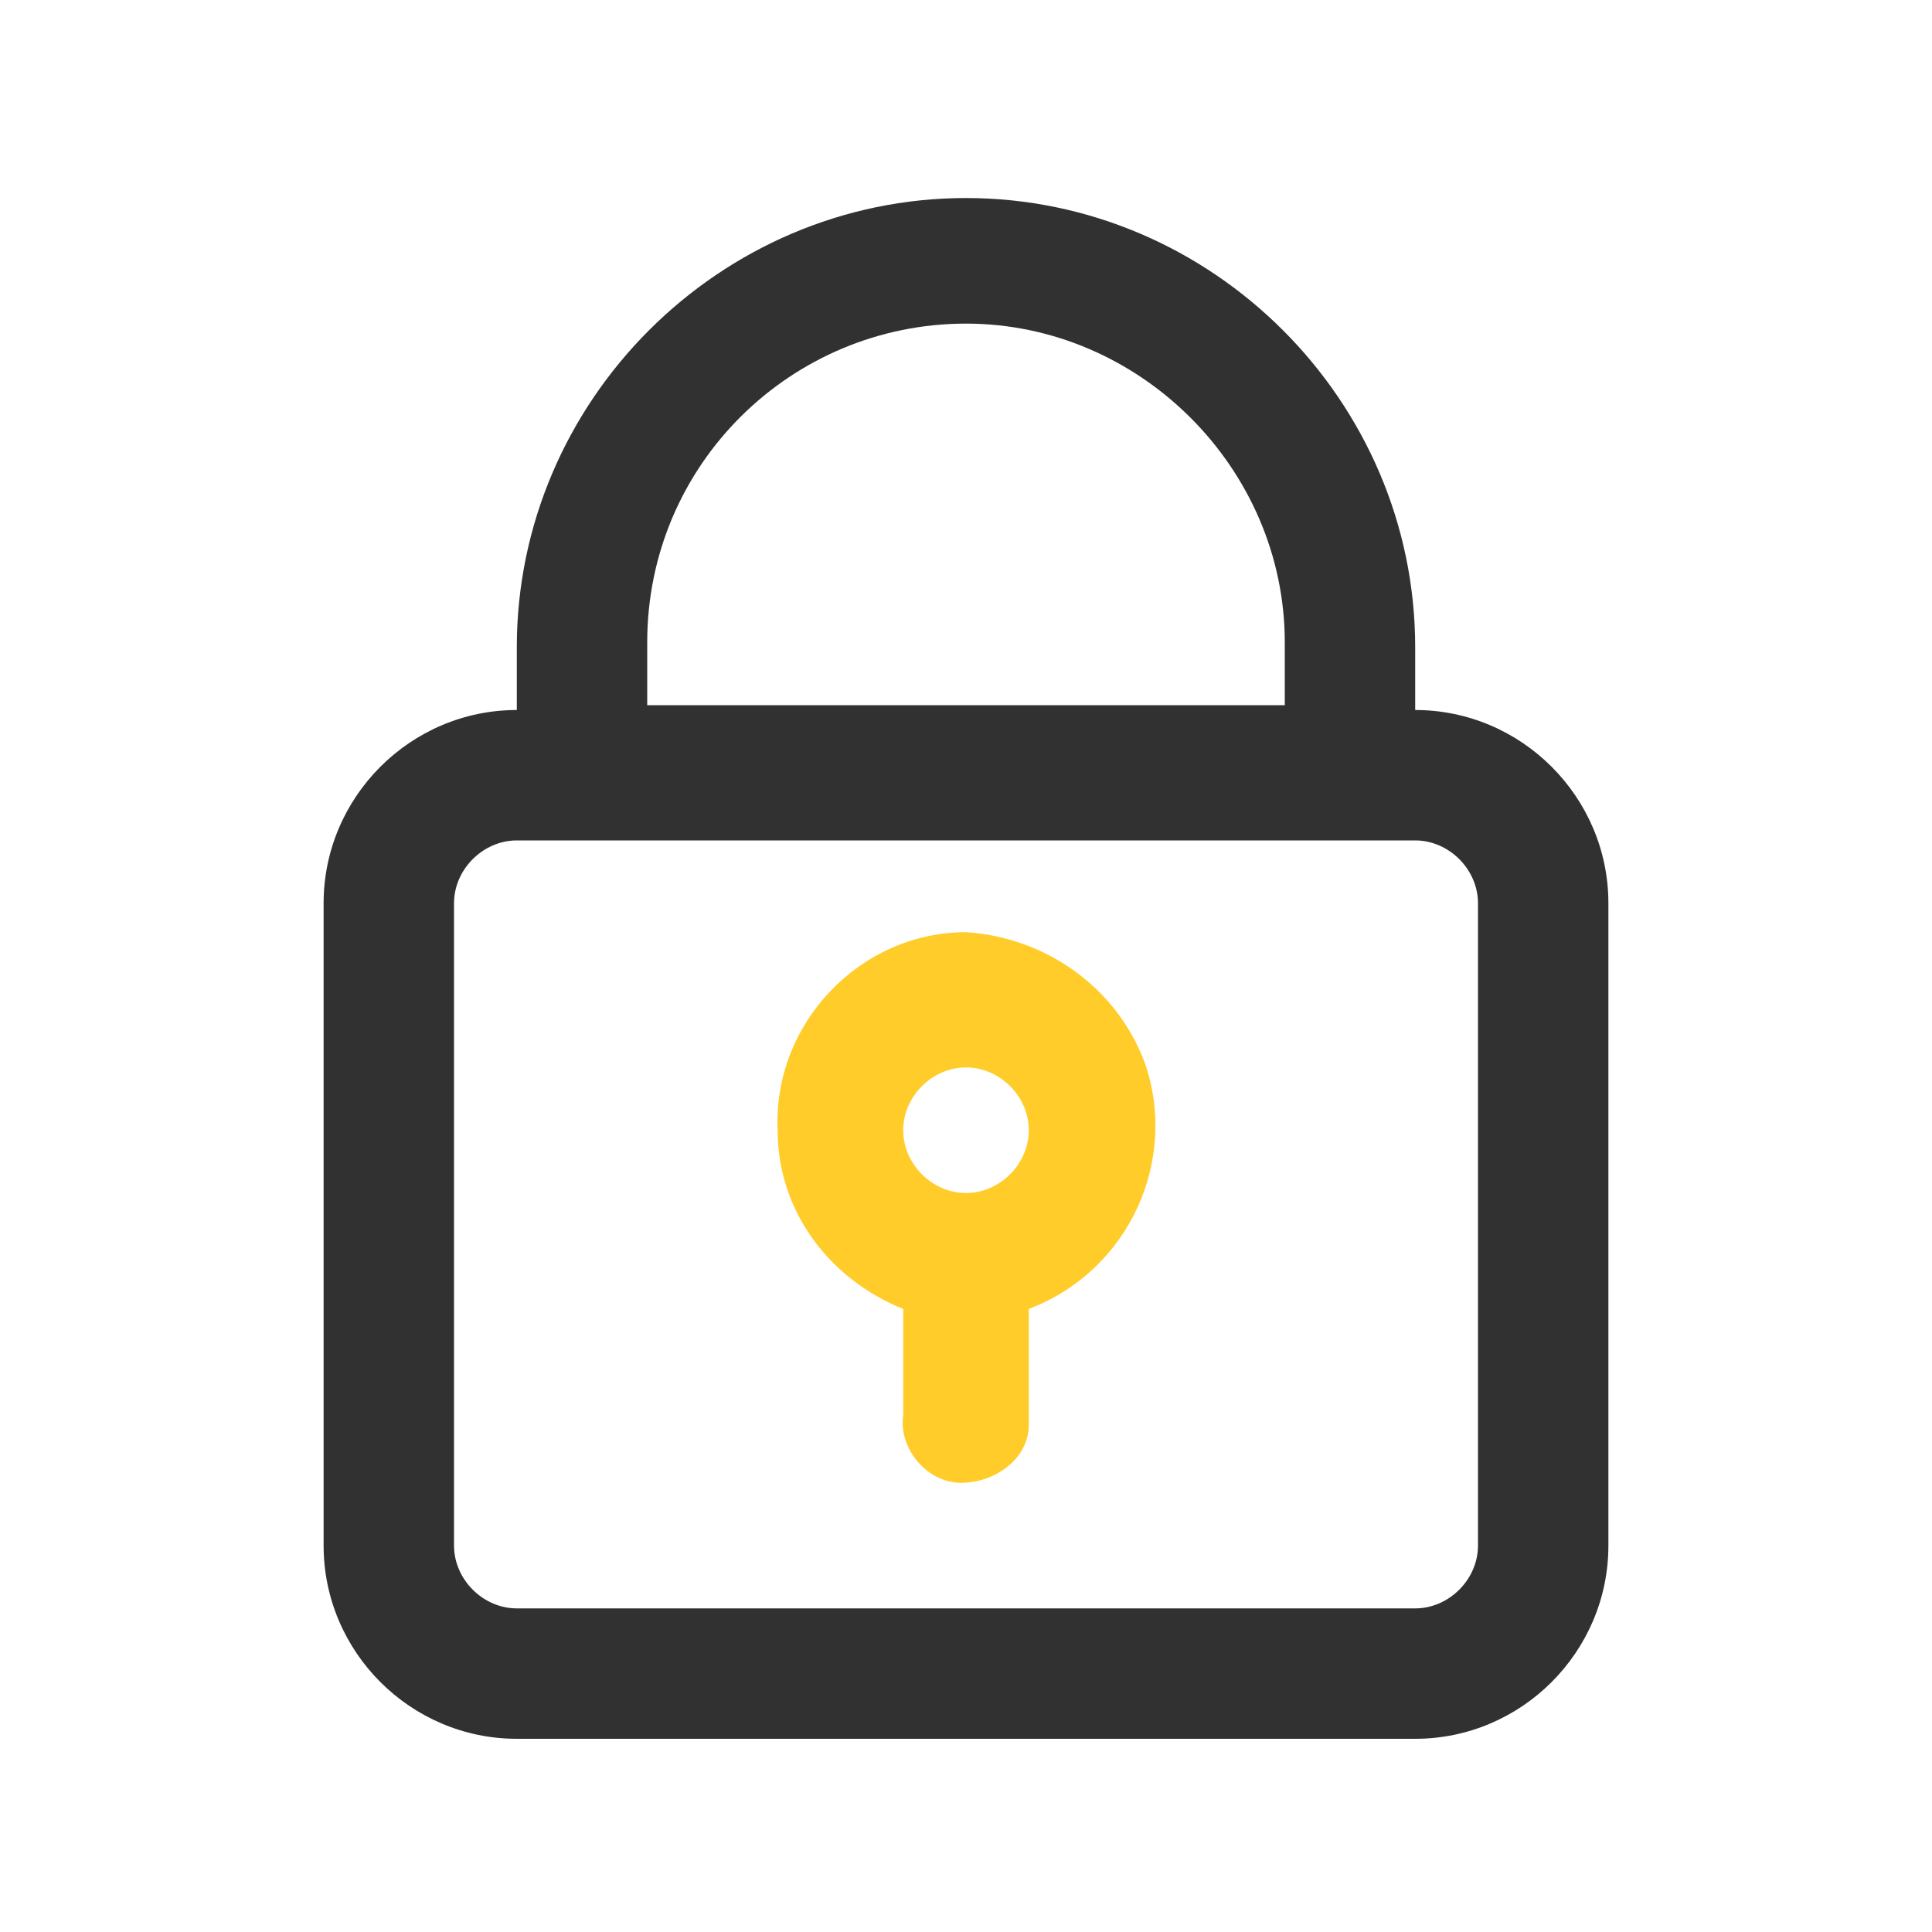
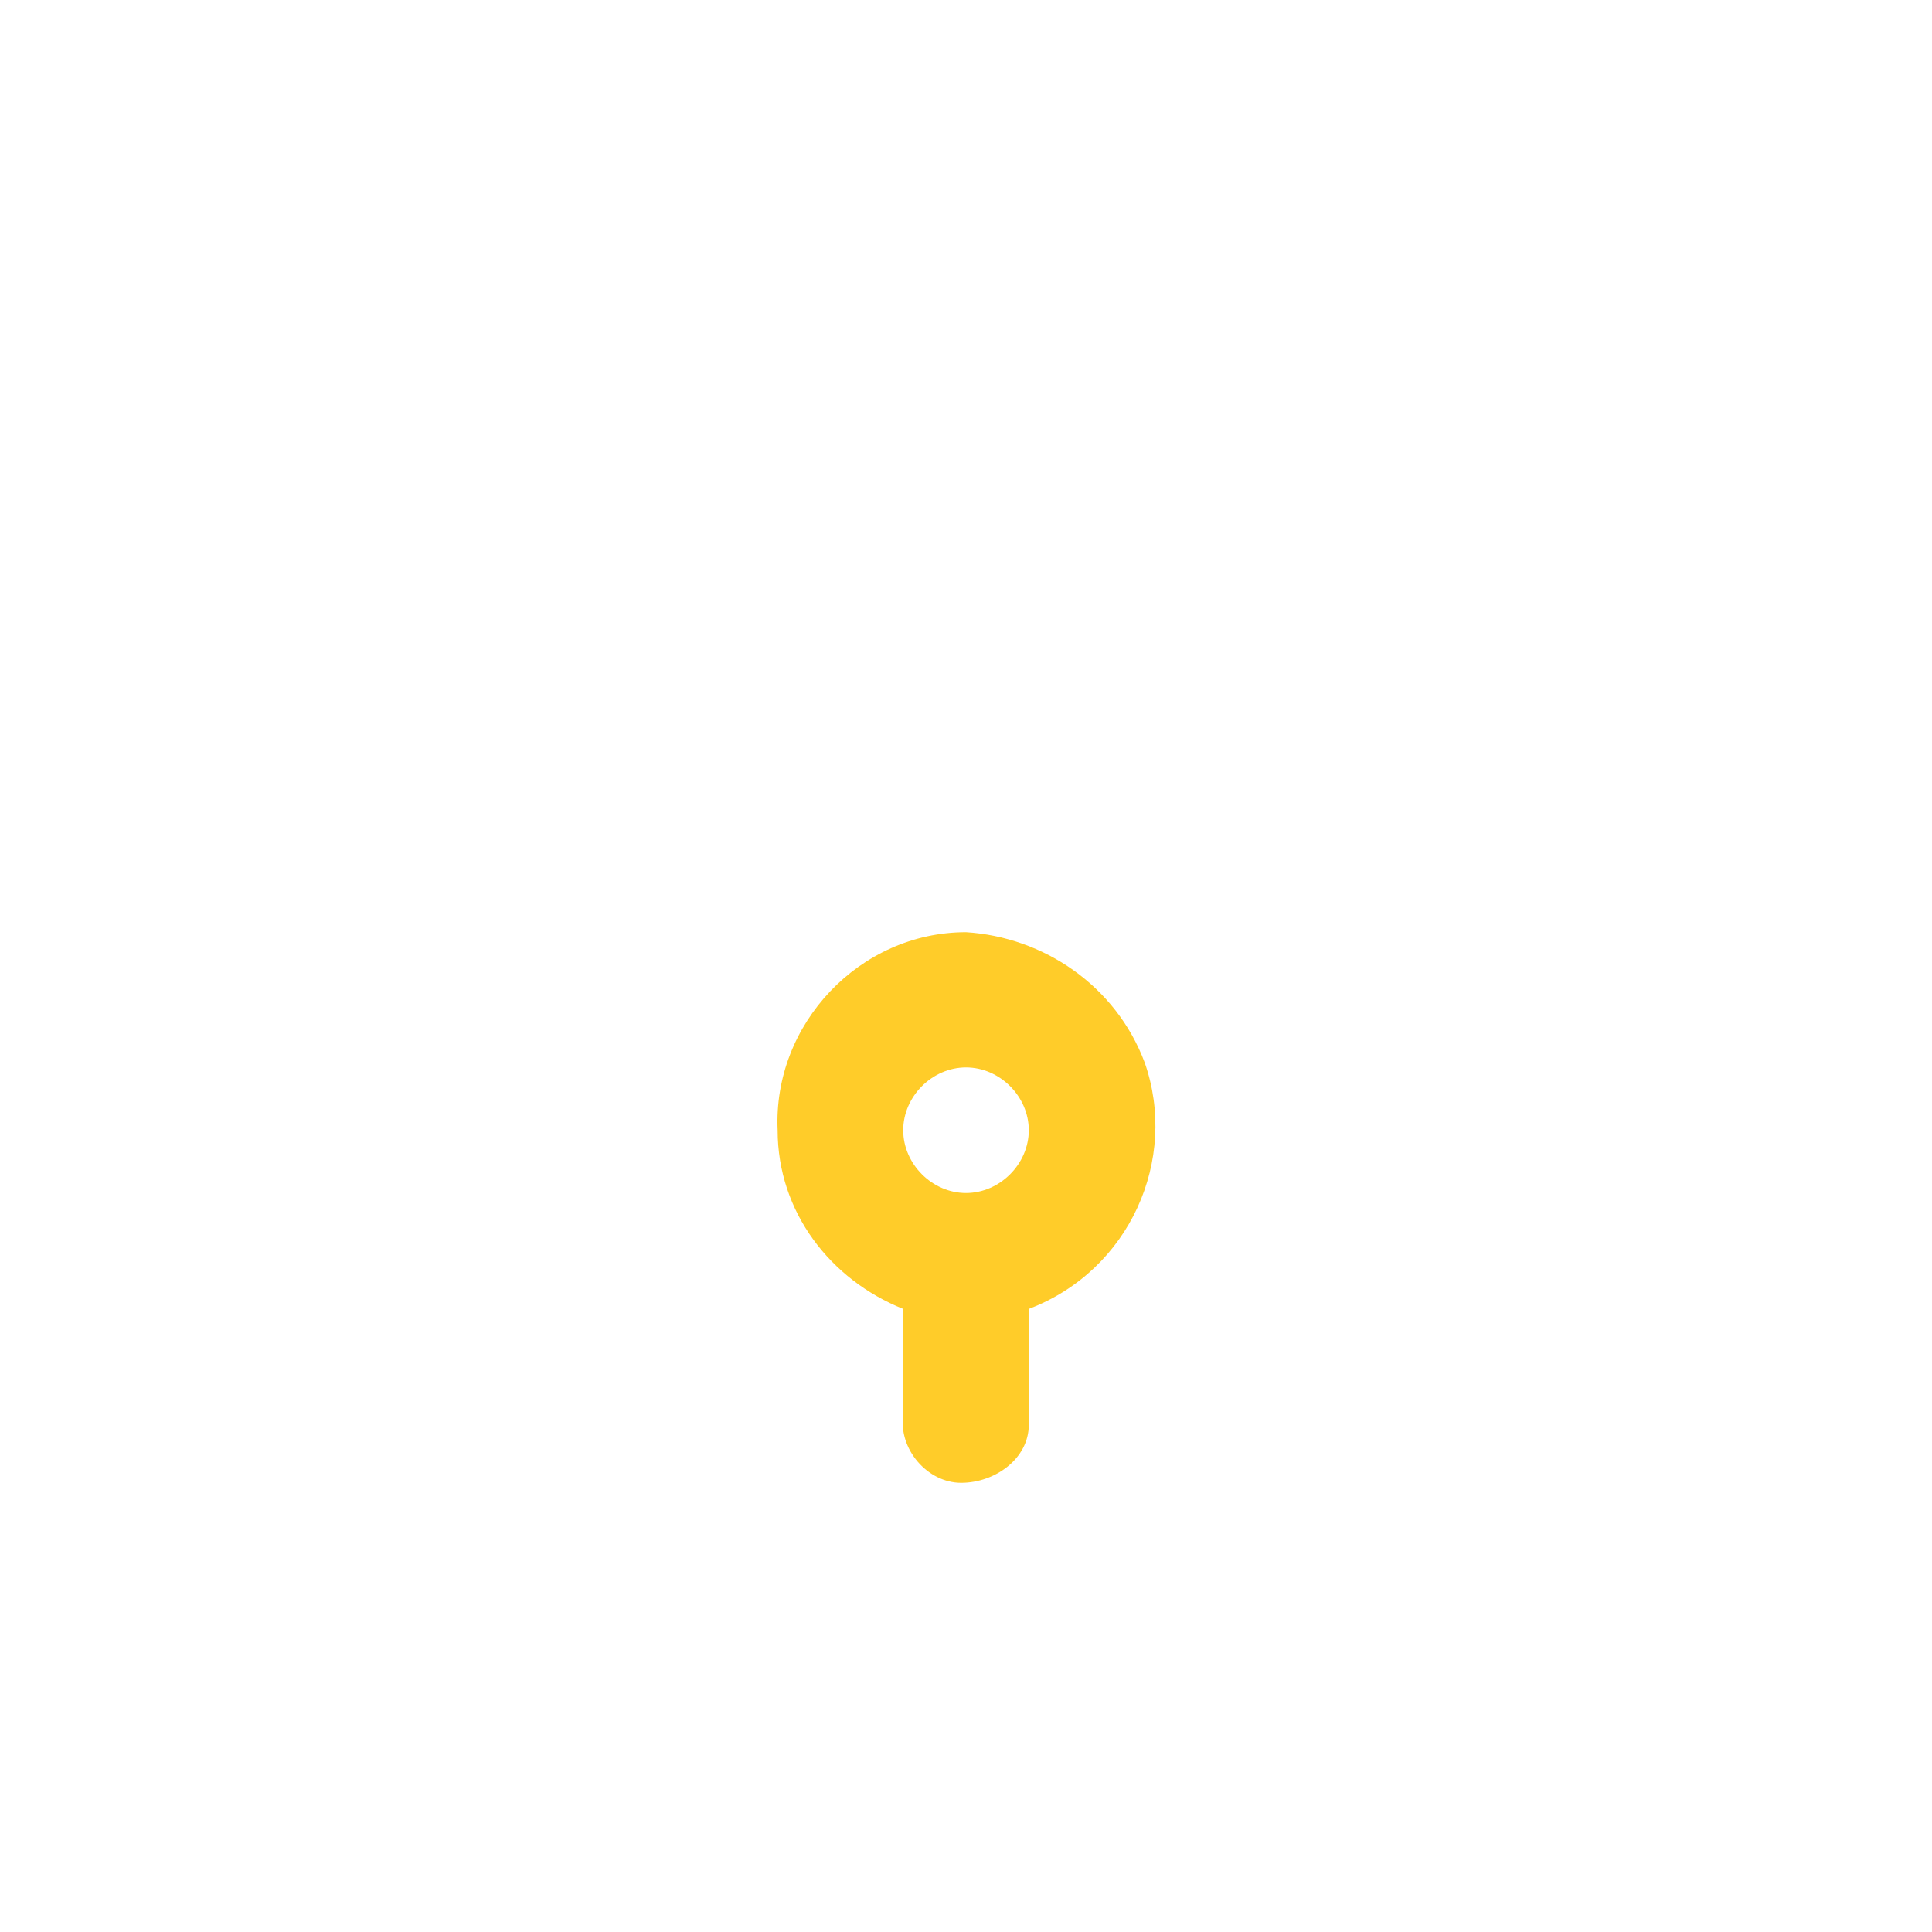
<svg xmlns="http://www.w3.org/2000/svg" version="1.1" id="Calque_1" x="0px" y="0px" viewBox="0 0 40 40" style="enable-background:new 0 0 40 40;" xml:space="preserve">
  <style type="text/css">
	.st0{fill:#313131;}
	.st1{fill:#FFCC29;}
</style>
-   <path class="st0" d="M29.3,14.7v-1.3c0-5.1-4.2-9.3-9.3-9.3s-9.3,4.2-9.3,9.3v1.3c-2.2,0-4,1.8-4,4V32c0,2.2,1.8,4,4,4h18.6  c2.2,0,4-1.8,4-4V18.7C33.3,16.5,31.5,14.7,29.3,14.7z M13.4,13.3c0-3.7,3-6.6,6.6-6.6s6.6,3,6.6,6.6v1.3H13.4L13.4,13.3z M30.6,32  c0,0.7-0.6,1.3-1.3,1.3H10.7c-0.7,0-1.3-0.6-1.3-1.3V18.7c0-0.7,0.6-1.3,1.3-1.3h18.6c0.7,0,1.3,0.6,1.3,1.3V32z" />
  <path class="st1" d="M20,19.3c-2.2,0-4,1.9-3.9,4.1c0,1.7,1.1,3.1,2.6,3.7v2.2c-0.1,0.7,0.5,1.4,1.2,1.4s1.4-0.5,1.4-1.2  c0-0.1,0-0.2,0-0.2v-2.2c2.1-0.8,3.1-3.1,2.4-5.1C23.1,20.4,21.6,19.4,20,19.3z M20,24.7c-0.7,0-1.3-0.6-1.3-1.3  c0-0.7,0.6-1.3,1.3-1.3c0.7,0,1.3,0.6,1.3,1.3c0,0,0,0,0,0C21.3,24.1,20.7,24.7,20,24.7z" />
</svg>